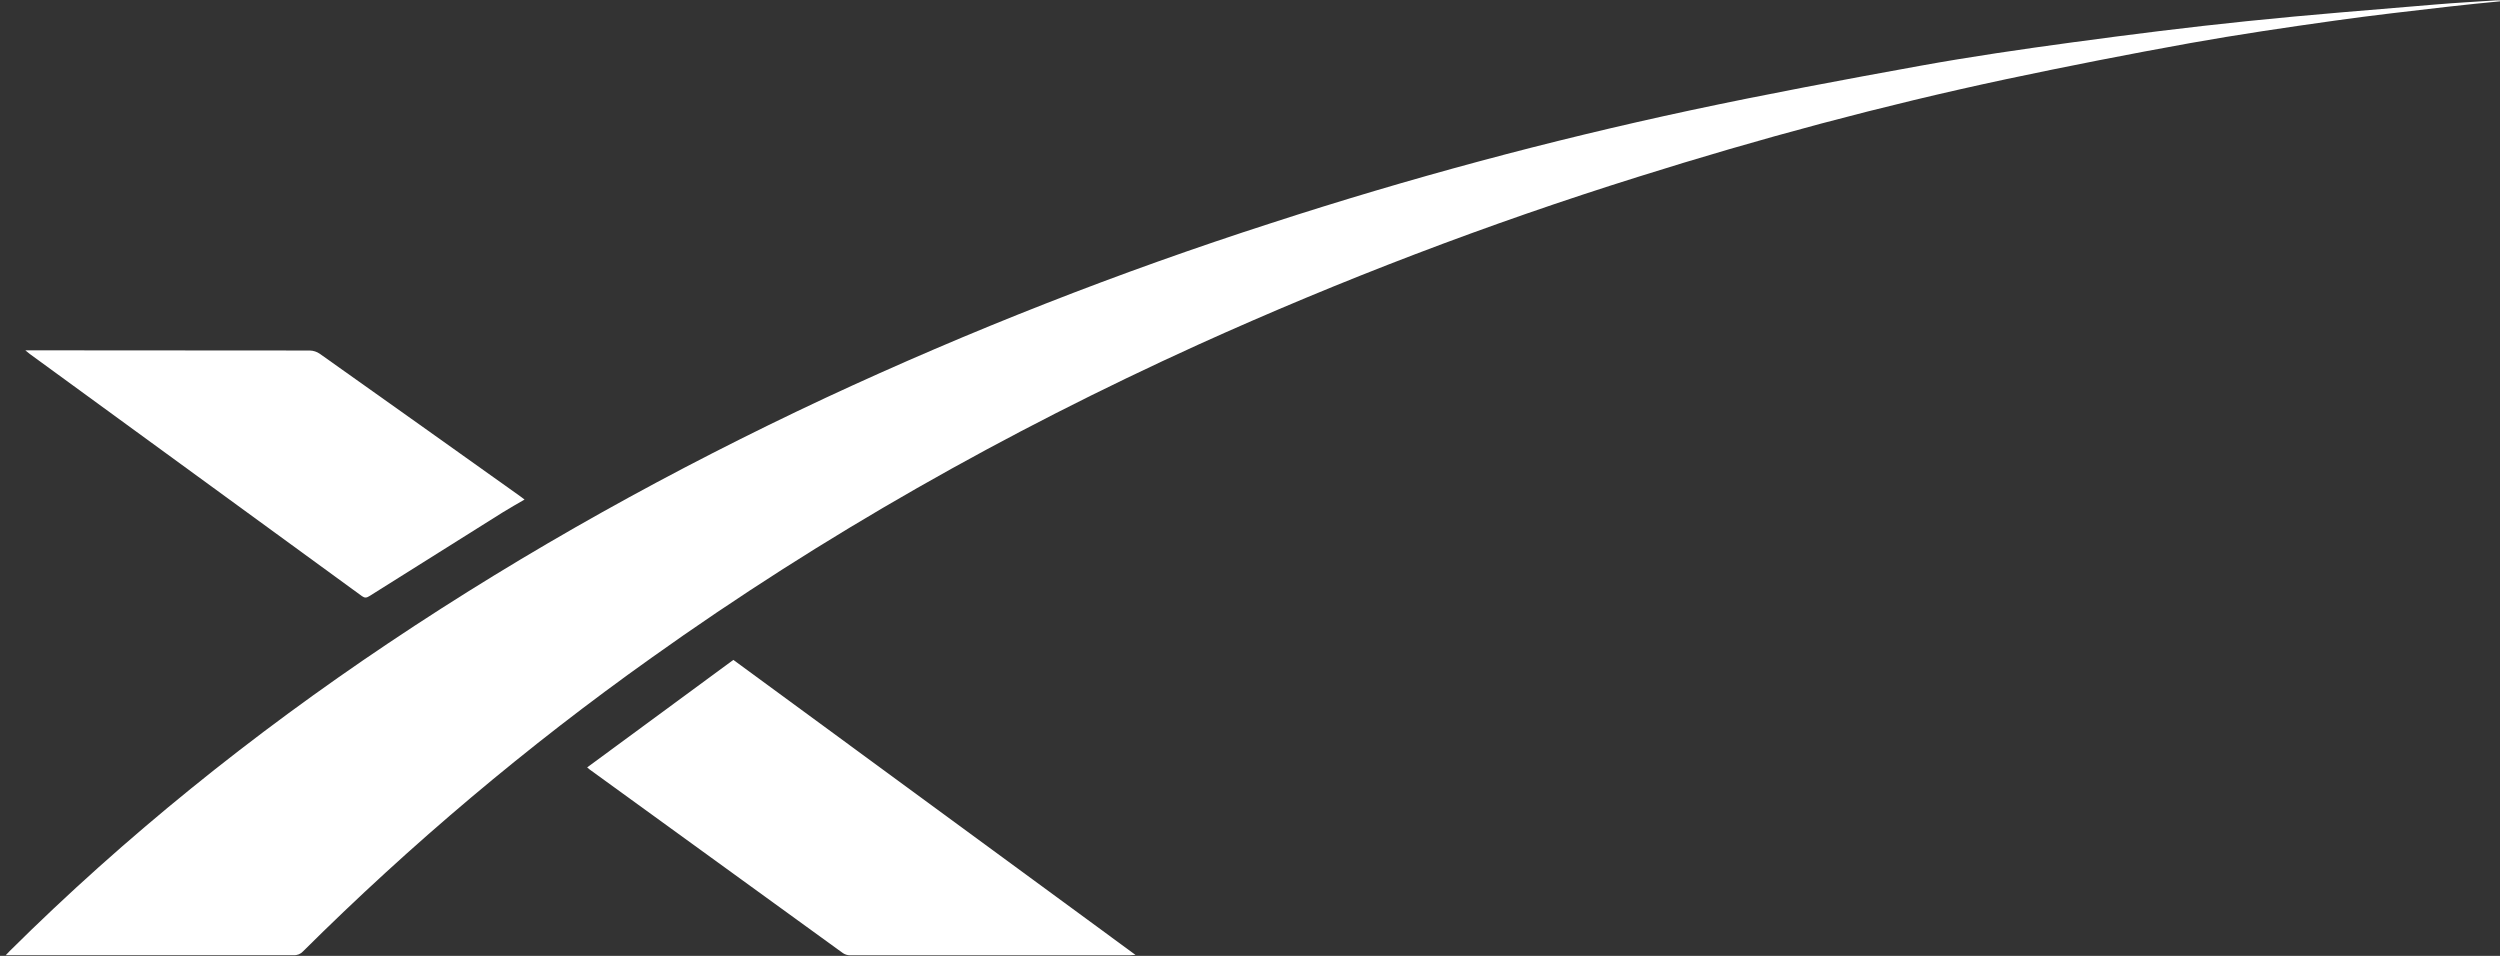
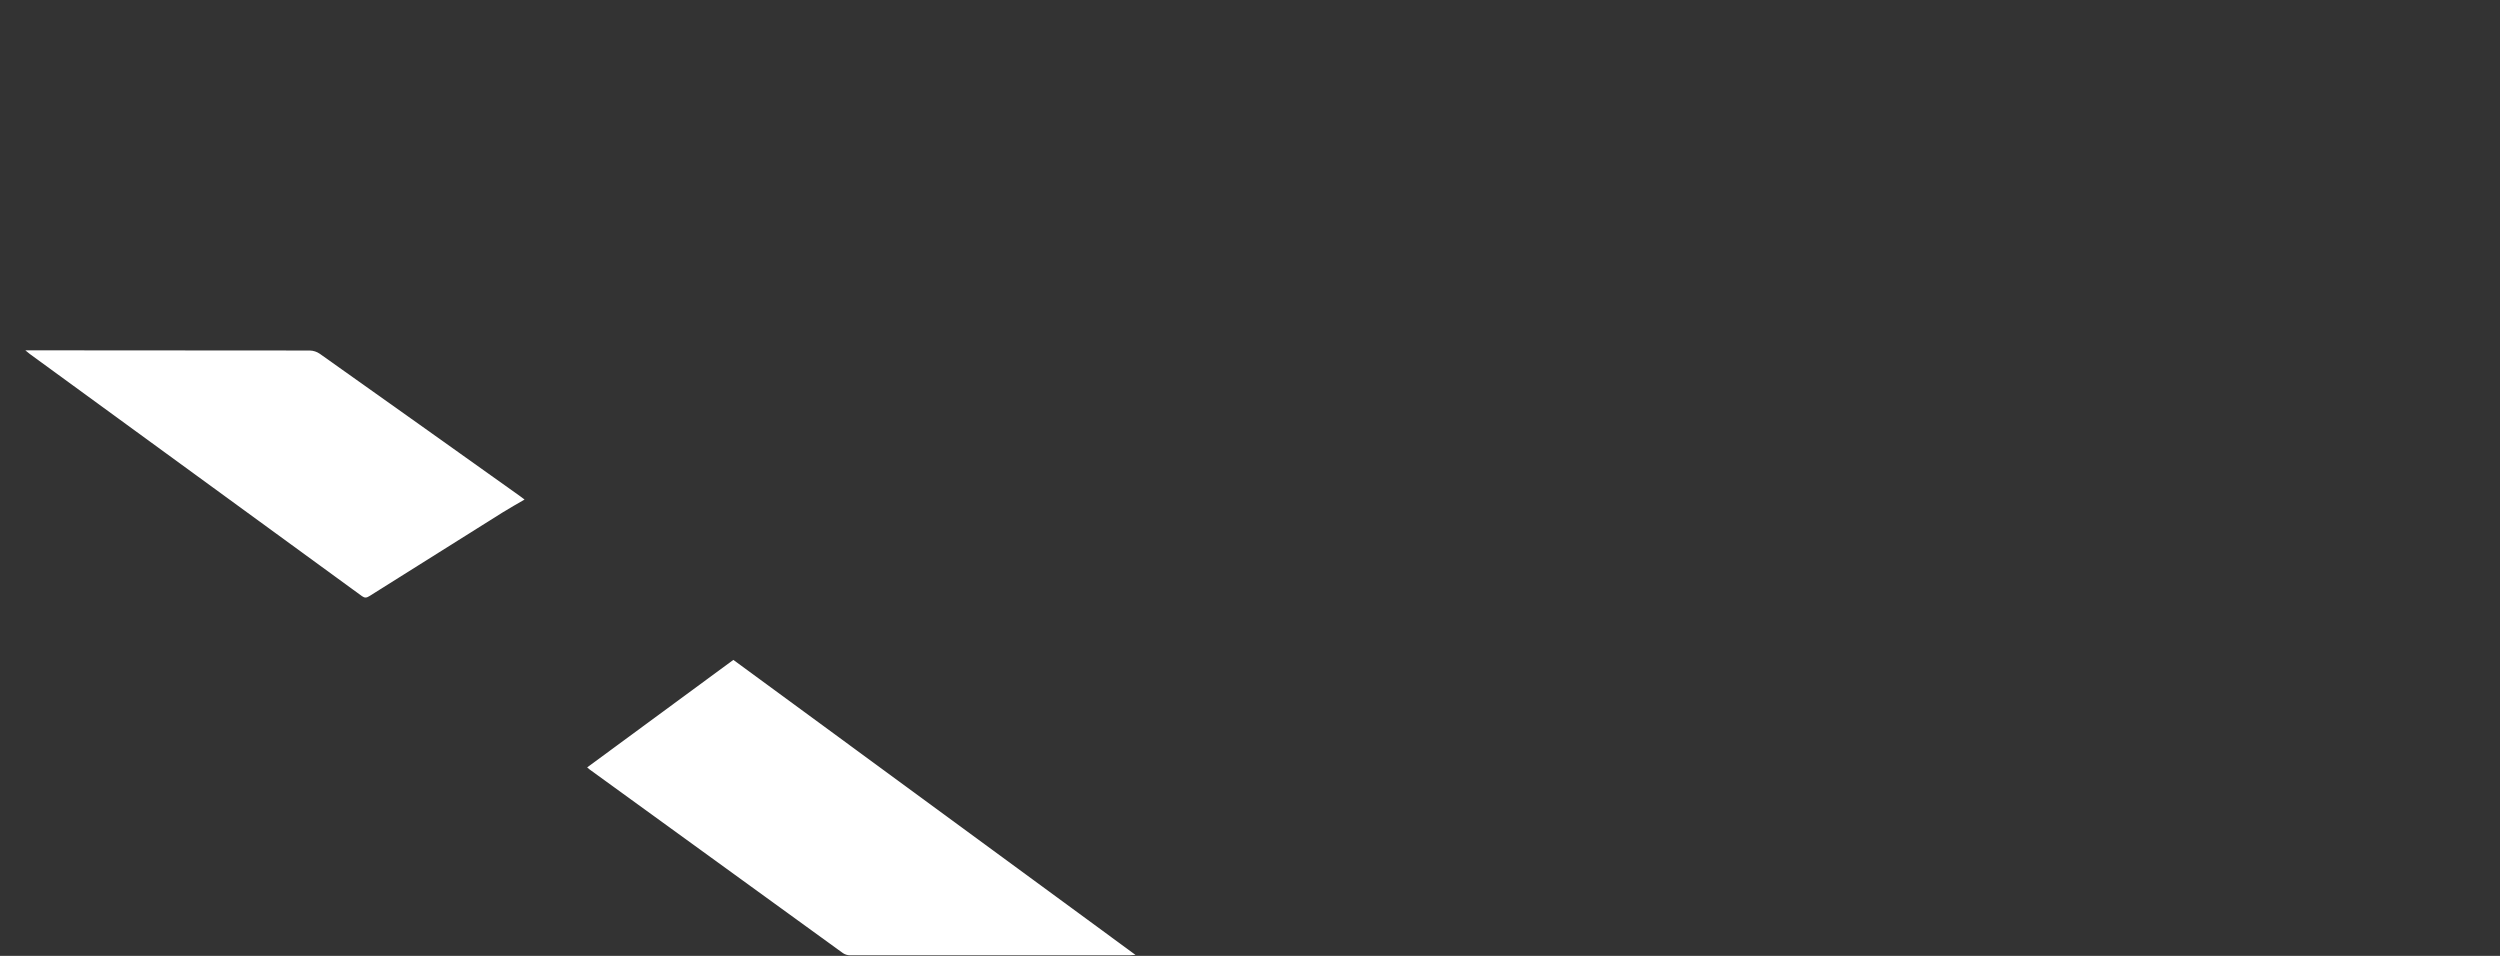
<svg xmlns="http://www.w3.org/2000/svg" width="68" height="26" viewBox="0 0 68 26" fill="none">
  <rect x="0" y="0" width="68" height="26" fill="#333333" stroke="none" />
  <g clip-path="url(#clip0_1155_6599)">
-     <path d="M68.002 0.036C67.54 0.083 67.078 0.124 66.617 0.179C65.575 0.3 64.532 0.416 63.494 0.563C62.187 0.746 60.88 0.939 59.581 1.171C57.907 1.472 56.238 1.8 54.575 2.152C51.192 2.873 47.855 3.771 44.556 4.81C40.477 6.088 36.48 7.614 32.587 9.377C27.363 11.752 22.389 14.56 17.719 17.893C14.345 20.291 11.176 22.962 8.242 25.878C8.21 25.913 8.171 25.94 8.127 25.958C8.083 25.976 8.036 25.984 7.989 25.981C5.442 25.979 2.895 25.979 0.347 25.981H0.156C0.209 25.926 0.236 25.895 0.266 25.866C3.42 22.737 6.869 19.97 10.562 17.495C14.347 14.959 18.321 12.757 22.45 10.824C26.39 8.989 30.442 7.401 34.581 6.067C38.322 4.851 42.125 3.827 45.973 3.002C48.055 2.557 50.148 2.167 52.243 1.787C53.61 1.54 54.986 1.34 56.362 1.153C57.94 0.939 59.52 0.74 61.103 0.577C62.813 0.399 64.533 0.268 66.248 0.122C66.79 0.076 67.332 0.048 67.874 0.011C67.919 0.008 67.964 0.011 68.008 0.011L68.002 0.036Z" fill="white" />
    <path d="M15.971 20.873L19.947 17.949L30.885 25.973C30.809 25.978 30.768 25.983 30.726 25.983C28.189 25.983 25.651 25.983 23.113 25.983C23.045 25.982 22.98 25.961 22.924 25.922C20.628 24.259 18.332 22.595 16.038 20.93C16.027 20.922 16.017 20.913 15.971 20.873Z" fill="white" />
    <path d="M0.689 9.529H0.869C3.387 9.529 5.905 9.531 8.424 9.534C8.523 9.536 8.618 9.567 8.699 9.623C10.517 10.912 12.332 12.203 14.146 13.496C14.183 13.522 14.218 13.551 14.268 13.588C14.067 13.706 13.874 13.812 13.688 13.928C12.473 14.688 11.26 15.45 10.048 16.214C9.969 16.264 9.921 16.268 9.844 16.214C6.832 14.018 3.822 11.823 0.813 9.63C0.779 9.604 0.749 9.578 0.689 9.529Z" fill="white" />
  </g>
  <defs>
    <clipPath id="clip0_1155_6599">
      <rect width="68" height="26" fill="white" />
    </clipPath>
  </defs>
</svg>